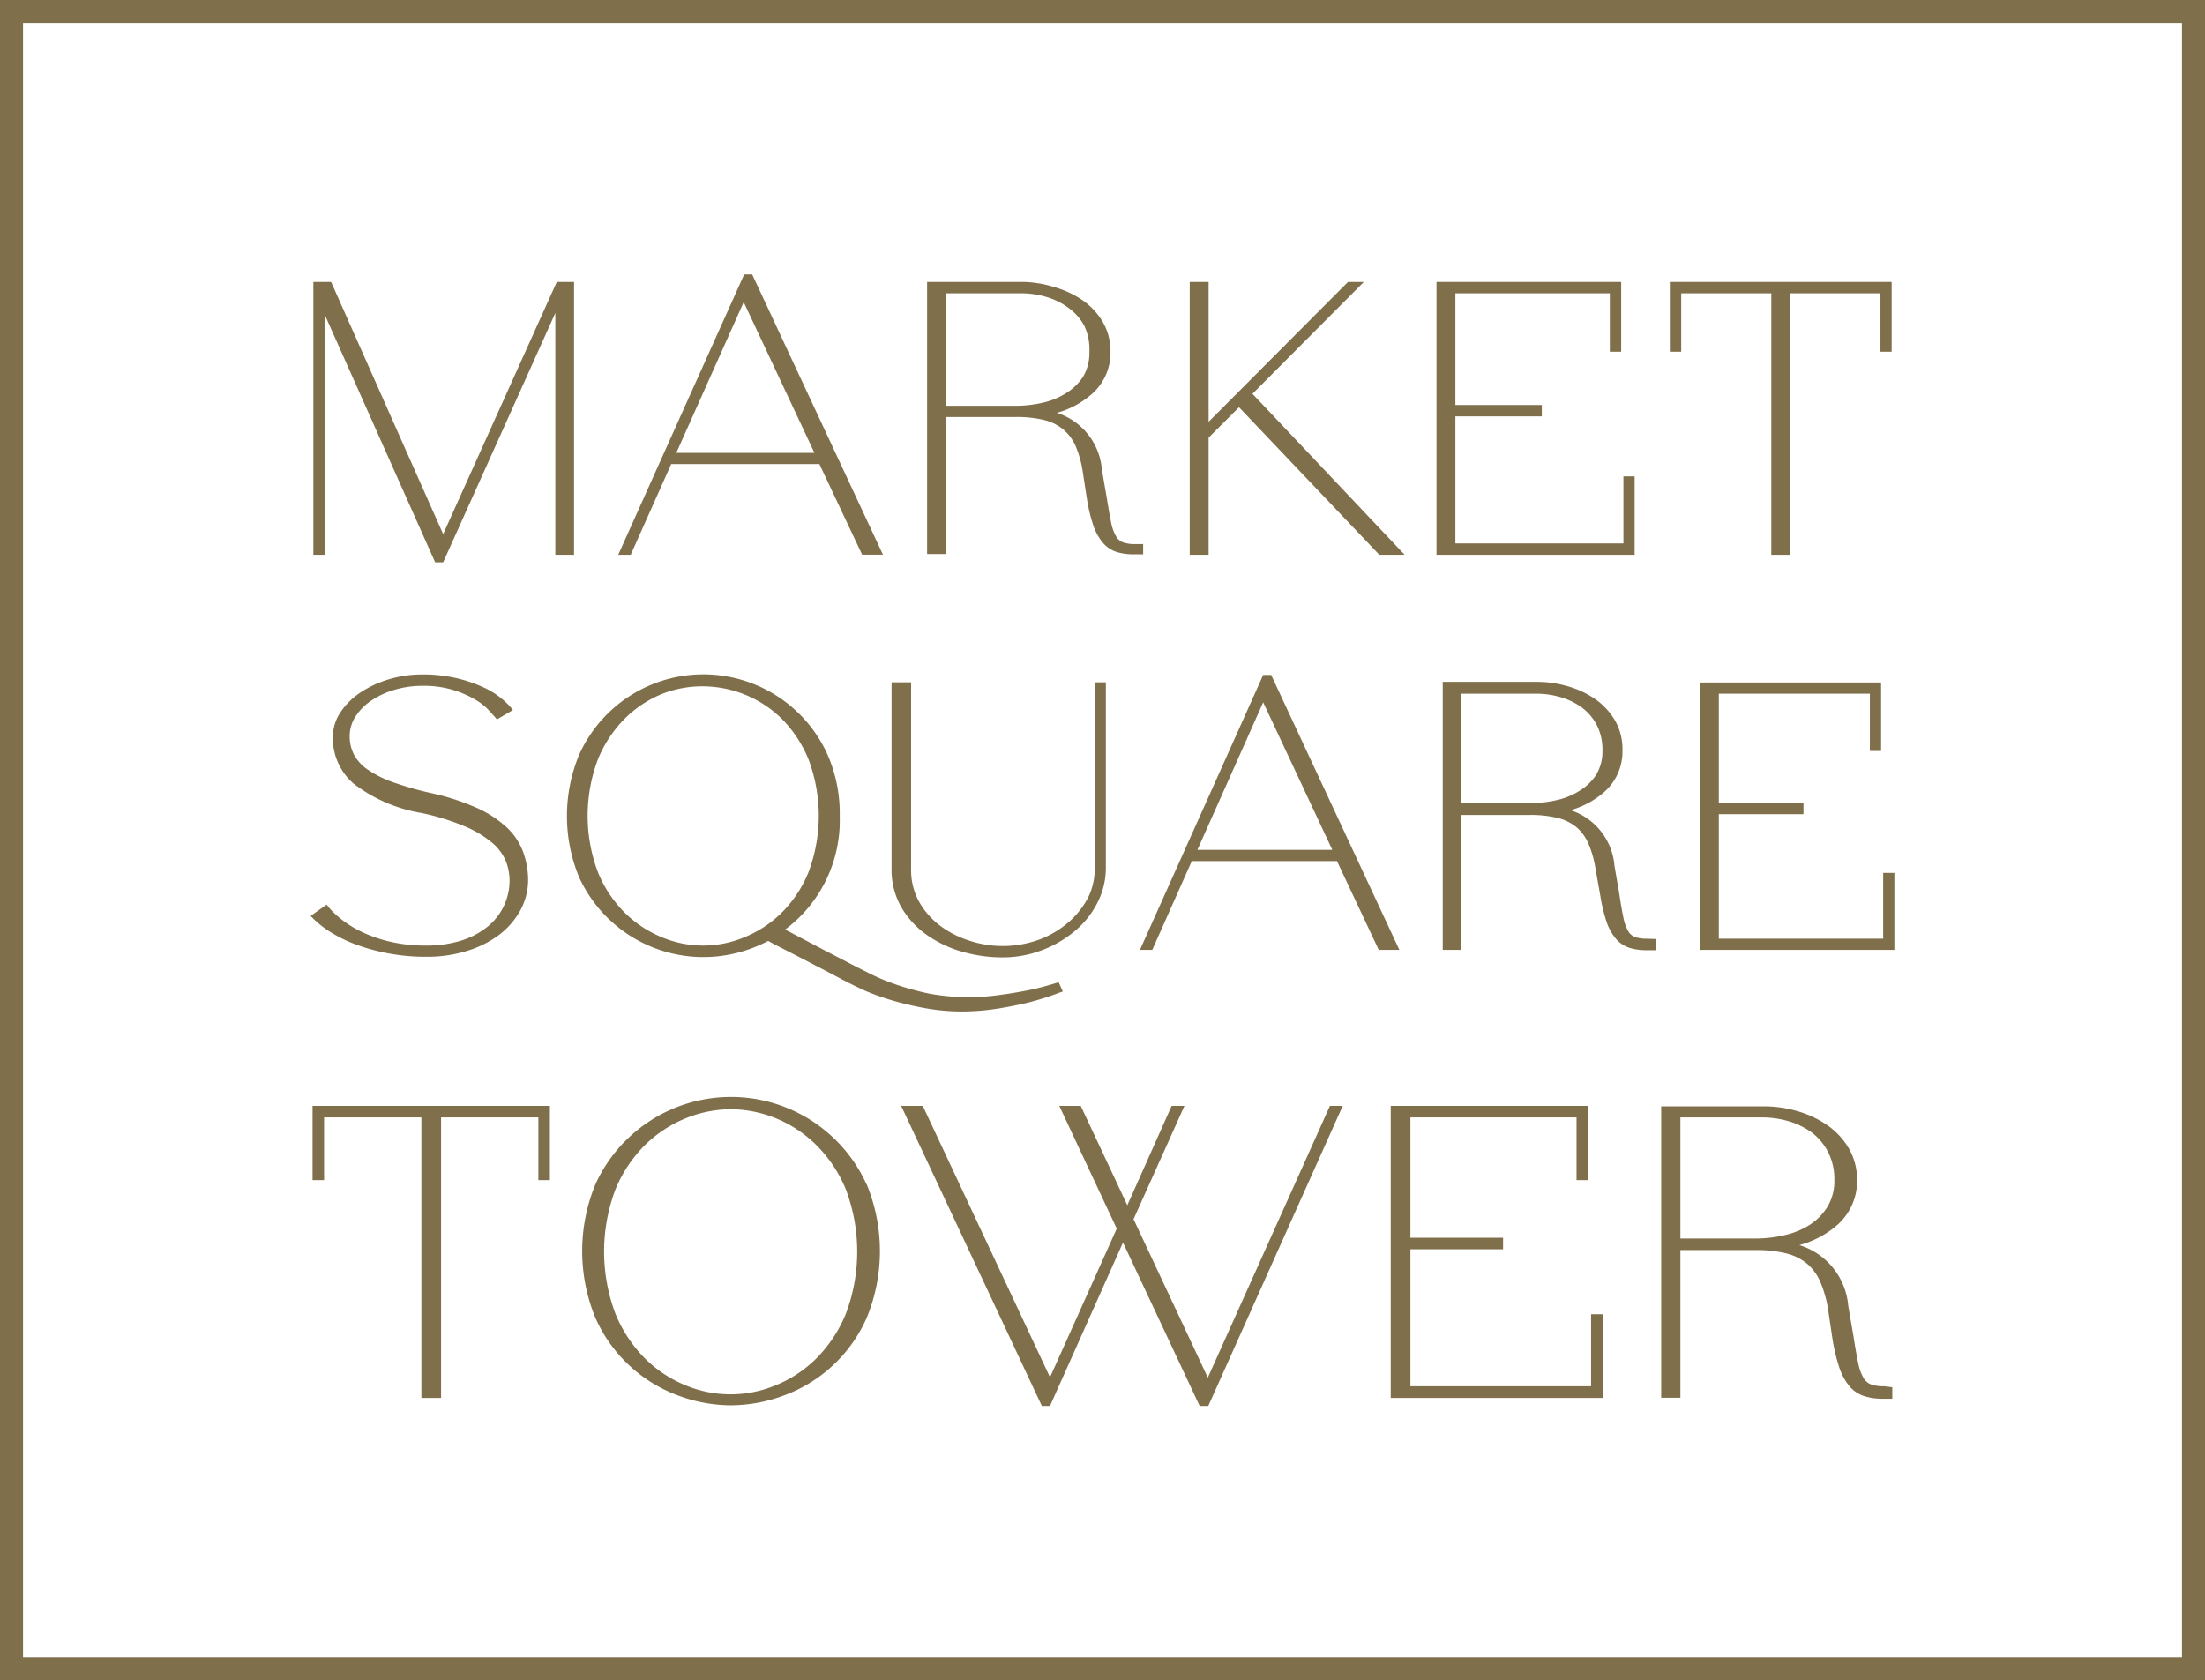
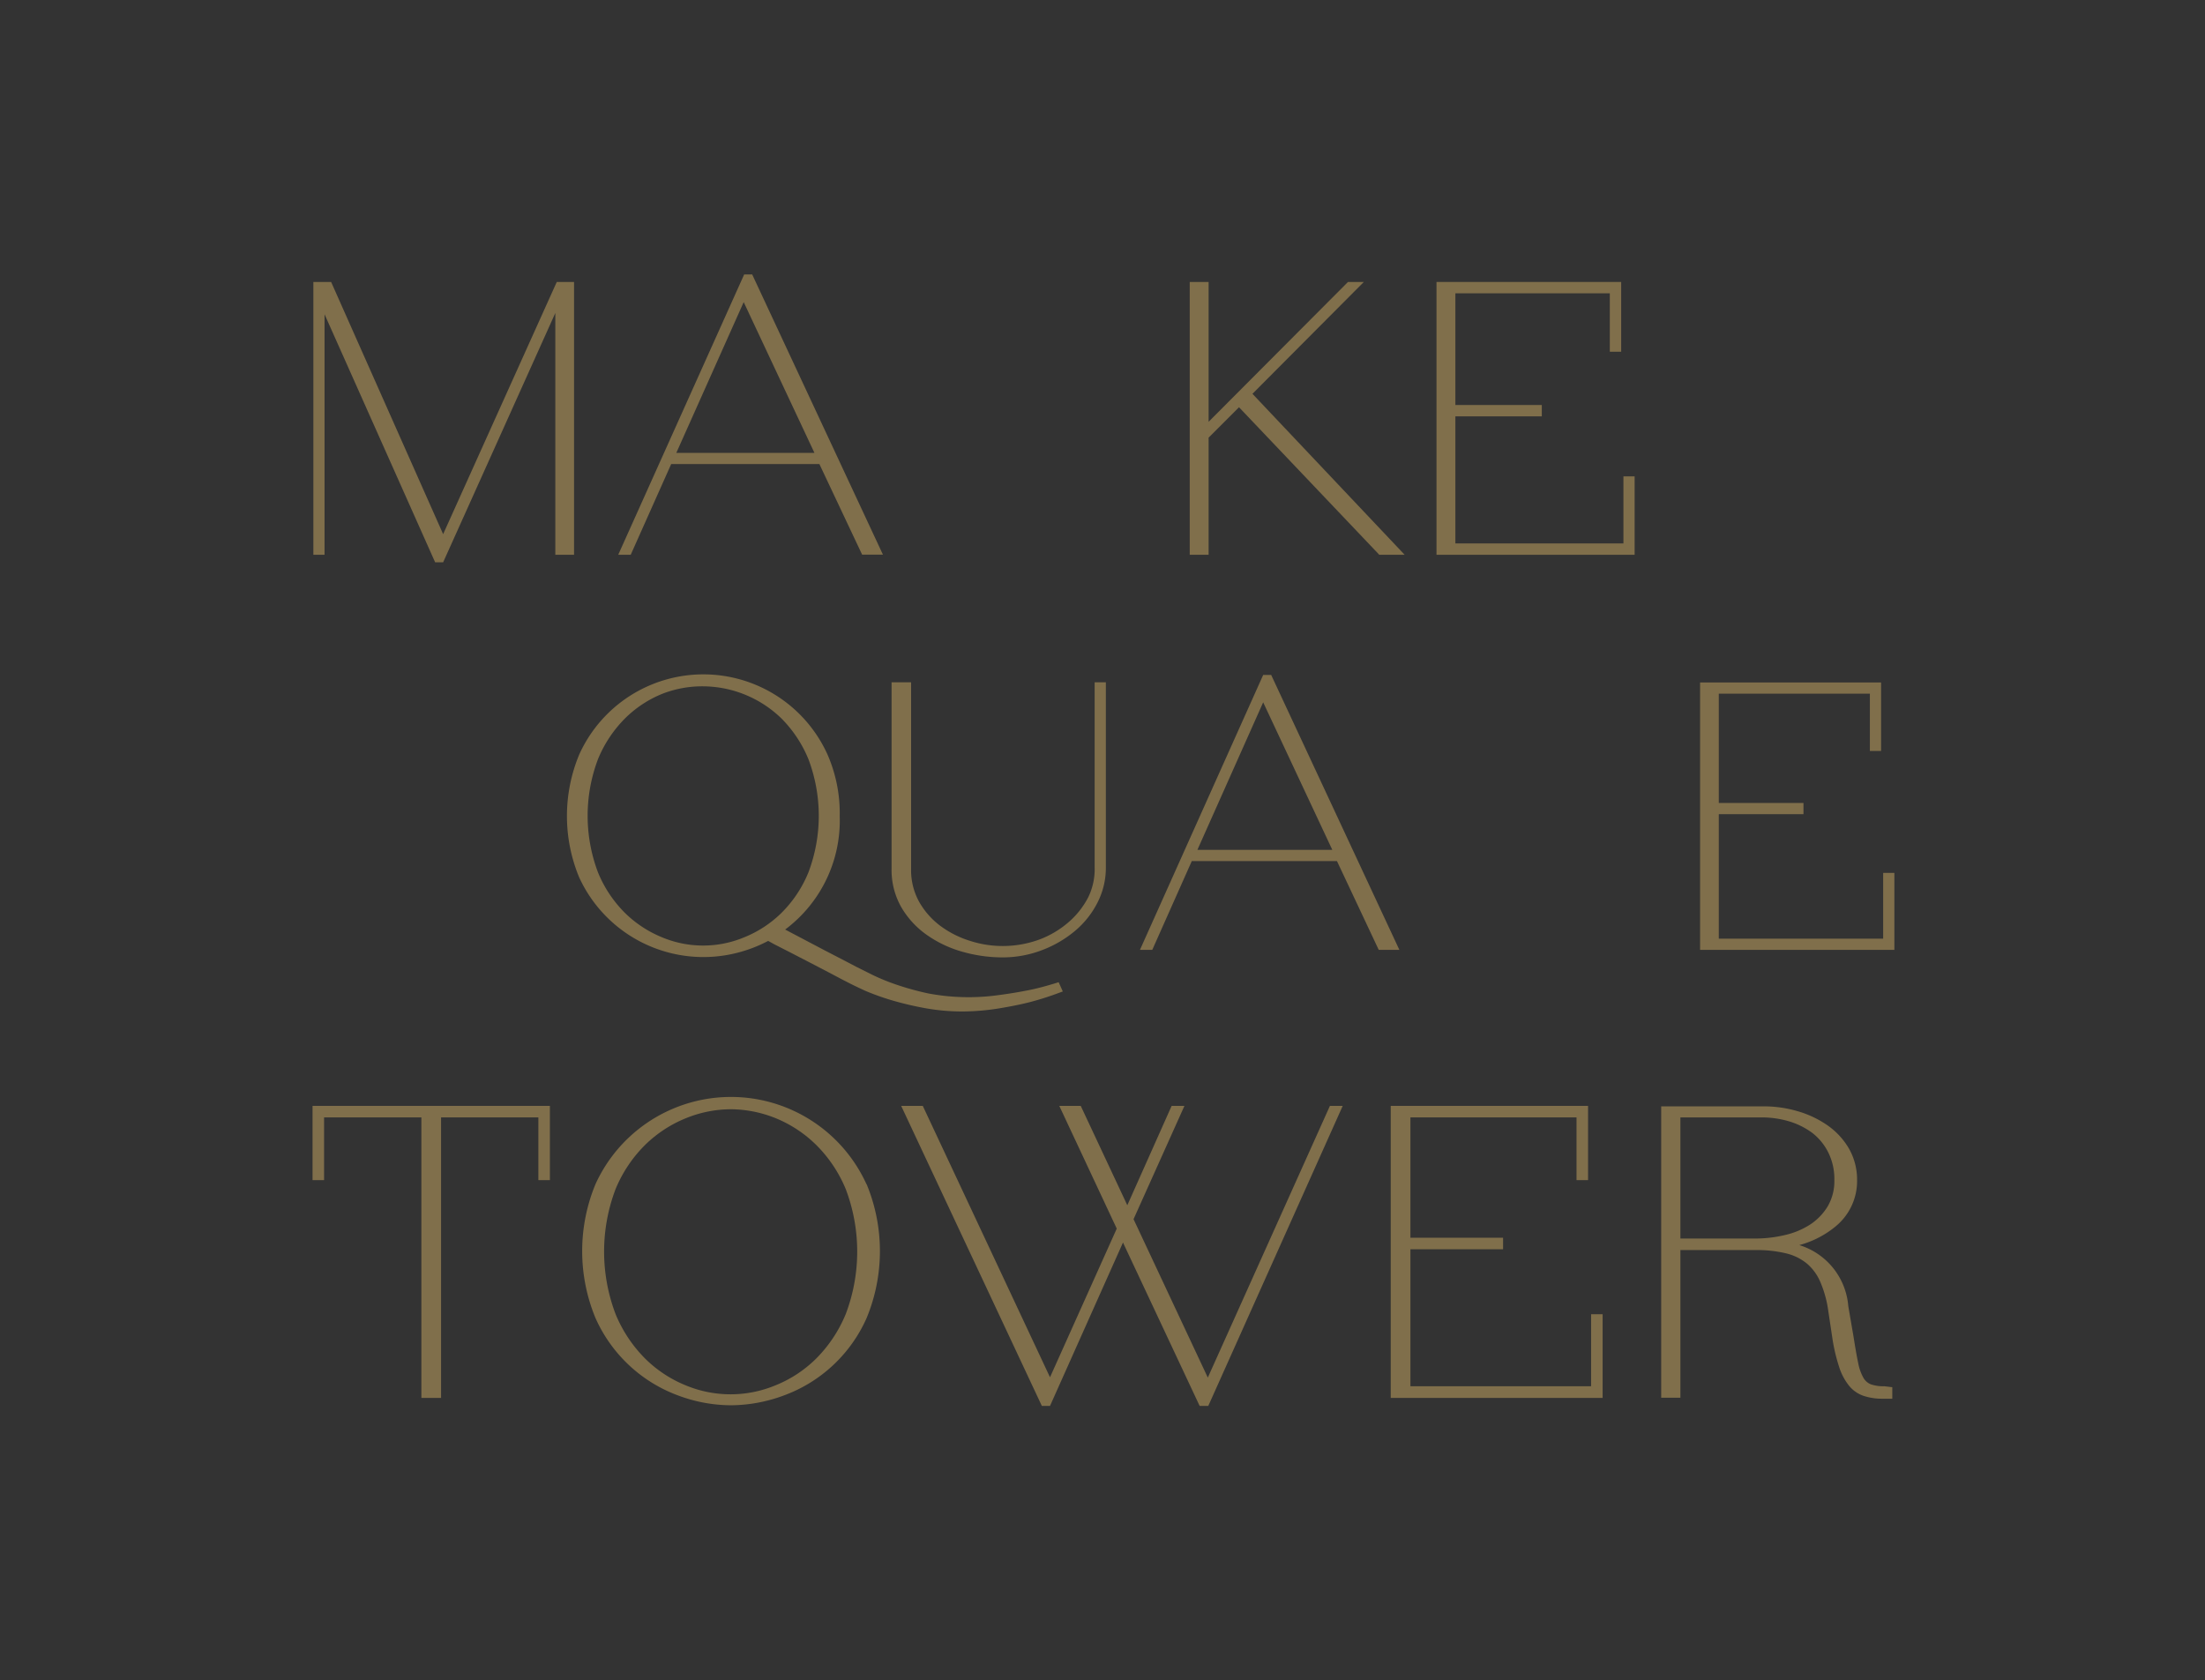
<svg xmlns="http://www.w3.org/2000/svg" width="137.78" height="105.01" viewBox="0 0 137.78 105.01">
  <rect x="0" y="0" width="137.78" height="105.01" fill="#333333" stroke="none" />
  <title>market-square-tower-logo</title>
-   <rect x="0.72" y="0.72" width="136.34" height="103.57" style="fill:#fff;stroke:#806f4b;stroke-miterlimit:10;stroke-width:1.438px" />
-   <path d="M32.69,53.25a4,4,0,0,0-1-1.52,6.91,6.91,0,0,0-1.87-1.23,14.71,14.71,0,0,0-2.89-.94h0a20,20,0,0,1-2.38-.68,6.85,6.85,0,0,1-1.58-.79,2.66,2.66,0,0,1-.84-.91A2.46,2.46,0,0,1,21.85,46a2.24,2.24,0,0,1,.33-1.17,3.4,3.4,0,0,1,.95-1,5.17,5.17,0,0,1,1.45-.7,6,6,0,0,1,1.82-.27,6.23,6.23,0,0,1,3.26.84,3.76,3.76,0,0,1,.83.63l.42.46.14.17,1-.59-.2-.24a5.71,5.71,0,0,0-.55-.51,5,5,0,0,0-1.1-.67,8.94,8.94,0,0,0-1.63-.56,9.19,9.19,0,0,0-2.19-.24,7.17,7.17,0,0,0-2.11.31,6.65,6.65,0,0,0-1.77.83,4.39,4.39,0,0,0-1.23,1.23,2.75,2.75,0,0,0-.47,1.52A3.73,3.73,0,0,0,22.13,49a9.57,9.57,0,0,0,4.23,1.81,15.14,15.14,0,0,1,2.68.83,6.66,6.66,0,0,1,1.68,1,3.1,3.1,0,0,1,.87,1.13A3.39,3.39,0,0,1,31.84,55a3.71,3.71,0,0,1-1.35,2.89,5,5,0,0,1-1.64.88,7.19,7.19,0,0,1-2.23.32,9.67,9.67,0,0,1-2.15-.22,8.91,8.91,0,0,1-1.75-.58,6.73,6.73,0,0,1-1.31-.78,5.3,5.3,0,0,1-.85-.79l-.15-.19-1,.71.22.22a6.13,6.13,0,0,0,1.09.83,8.71,8.71,0,0,0,1.56.75,12.65,12.65,0,0,0,2,.54,12.5,12.5,0,0,0,2.37.21,8.35,8.35,0,0,0,2.54-.37,6.49,6.49,0,0,0,2-1,4.88,4.88,0,0,0,1.33-1.54A4,4,0,0,0,33,55,5.16,5.16,0,0,0,32.69,53.25Z" style="fill:#806f4b" />
  <path d="M66.15,61.38l-.22.07c-.59.18-1.15.33-1.66.43s-1.13.21-1.82.3a13.61,13.61,0,0,1-4.46-.1A17.92,17.92,0,0,1,56,61.53a13.21,13.21,0,0,1-1.51-.62l-1-.5-.63-.33-1.37-.71-2.43-1.28A8.5,8.5,0,0,0,52.47,51a9.15,9.15,0,0,0-.76-3.84,8.51,8.51,0,0,0-15.52,0,10,10,0,0,0,0,7.67,8.54,8.54,0,0,0,9.89,4.71A8.8,8.8,0,0,0,48,58.8l.36.2,1,.51,1.2.62,1.19.62.91.48.41.21c.23.12.57.28,1,.48a15.9,15.9,0,0,0,1.65.59,20.38,20.38,0,0,0,2.07.49,13,13,0,0,0,2.37.21A14.67,14.67,0,0,0,62.53,63c.71-.12,1.35-.25,1.88-.39a18,18,0,0,0,1.75-.56l.25-.09ZM43.93,42.89a7.09,7.09,0,0,1,4.89,2,7.8,7.8,0,0,1,1.69,2.54,10,10,0,0,1,0,7.1,7.64,7.64,0,0,1-1.69,2.53,7.12,7.12,0,0,1-2.33,1.52,6.65,6.65,0,0,1-5.11,0,7.16,7.16,0,0,1-2.32-1.52,7.67,7.67,0,0,1-1.69-2.53,10,10,0,0,1,0-7.1,7.8,7.8,0,0,1,1.69-2.54,7.06,7.06,0,0,1,2.32-1.53A6.86,6.86,0,0,1,43.93,42.89Z" style="fill:#806f4b" />
  <path d="M68.4,42.64V54.23A4,4,0,0,1,68,56.07a5.25,5.25,0,0,1-1.23,1.56,6,6,0,0,1-1.84,1.09,6.66,6.66,0,0,1-4.31.08,6.19,6.19,0,0,1-1.85-.93,4.89,4.89,0,0,1-1.33-1.5,4.09,4.09,0,0,1-.51-2.07V42.64H55.71V54.3a4.7,4.7,0,0,0,.6,2.38,5.5,5.5,0,0,0,1.58,1.73,7.25,7.25,0,0,0,2.22,1.06,9.13,9.13,0,0,0,2.52.36,6.87,6.87,0,0,0,2.5-.46,7.12,7.12,0,0,0,2.06-1.21,5.63,5.63,0,0,0,1.4-1.78,4.77,4.77,0,0,0,.51-2.15V42.64Z" style="fill:#806f4b" />
  <path d="M79.43,42.18h-.5l-7.7,17.18H72l2.47-5.55h9.07l2.61,5.55h1.29ZM74.82,53.11l4.11-9.22,4.32,9.22Z" style="fill:#806f4b" />
-   <path d="M102.91,58.66a2.12,2.12,0,0,1-.76-.11.83.83,0,0,1-.41-.36,2.73,2.73,0,0,1-.3-.84c-.08-.38-.17-.89-.26-1.5l-.3-1.75a4,4,0,0,0-2.74-3.47,5.46,5.46,0,0,0,2-1.05,3.36,3.36,0,0,0,1.24-2.67A3.59,3.59,0,0,0,100.9,45a4.24,4.24,0,0,0-1.25-1.33,5.82,5.82,0,0,0-1.71-.79,6.81,6.81,0,0,0-1.85-.27H90.15V59.36h1.17V50.93h4.27a7,7,0,0,1,1.75.19,2.94,2.94,0,0,1,1.16.57,2.8,2.8,0,0,1,.74,1,6.32,6.32,0,0,1,.44,1.51L100,56a10.31,10.31,0,0,0,.38,1.59,3.26,3.26,0,0,0,.57,1.05,1.86,1.86,0,0,0,.86.59,3.42,3.42,0,0,0,1.06.15h.58v-.7ZM91.31,43.35H96a5.42,5.42,0,0,1,1.52.22,4.24,4.24,0,0,1,1.33.65,3.24,3.24,0,0,1,.93,1.1,3.37,3.37,0,0,1,.35,1.58,2.83,2.83,0,0,1-.37,1.48,3.24,3.24,0,0,1-1,1,4.46,4.46,0,0,1-1.44.61,7.29,7.29,0,0,1-1.71.2H91.31Z" style="fill:#806f4b" />
  <polygon points="117.67 54.55 117.67 58.66 107.4 58.66 107.4 50.88 112.69 50.88 112.69 50.18 107.4 50.18 107.4 43.35 116.84 43.35 116.84 46.93 117.54 46.93 117.54 42.65 106.23 42.65 106.23 59.36 118.37 59.36 118.37 54.55 117.67 54.55" style="fill:#806f4b" />
  <polygon points="19.53 69.11 19.53 73.75 20.25 73.75 20.25 69.83 26.33 69.83 26.33 87.36 27.56 87.36 27.56 69.83 33.64 69.83 33.64 73.75 34.36 73.75 34.36 69.11 19.53 69.11" style="fill:#806f4b" />
  <path d="M54.14,74a9.3,9.3,0,0,0-16.93,0,10.93,10.93,0,0,0,0,8.37,9.09,9.09,0,0,0,5.17,4.84,9.49,9.49,0,0,0,3.29.61,9.6,9.6,0,0,0,3.3-.61,9.06,9.06,0,0,0,5.18-4.84,10.94,10.94,0,0,0,0-8.37ZM42.86,86.58a7.73,7.73,0,0,1-2.55-1.68,8.53,8.53,0,0,1-1.85-2.79,11,11,0,0,1,0-7.79,8.4,8.4,0,0,1,1.85-2.77,7.85,7.85,0,0,1,2.55-1.67,7.51,7.51,0,0,1,2.8-.56,7.61,7.61,0,0,1,2.81.56A7.81,7.81,0,0,1,51,71.55a8.42,8.42,0,0,1,1.85,2.77,11,11,0,0,1,0,7.79A8.53,8.53,0,0,1,51,84.9a7.69,7.69,0,0,1-2.56,1.68A7.3,7.3,0,0,1,42.86,86.58Z" style="fill:#806f4b" />
  <polygon points="83.1 69.11 75.47 86.09 70.83 76.19 74.01 69.11 73.21 69.11 70.44 75.32 67.53 69.11 66.19 69.11 69.78 76.78 65.61 86.07 57.66 69.11 56.31 69.11 65.1 87.86 65.61 87.86 70.17 77.65 74.89 87.71 74.96 87.86 75.5 87.86 83.9 69.11 83.1 69.11" style="fill:#806f4b" />
  <polygon points="99.42 82.13 99.42 86.63 88.13 86.63 88.13 78.07 93.92 78.07 93.92 77.35 88.13 77.35 88.13 69.83 98.51 69.83 98.51 73.75 99.23 73.75 99.23 69.11 86.9 69.11 86.9 87.36 100.14 87.36 100.14 82.13 99.42 82.13" style="fill:#806f4b" />
  <path d="M117.74,86.63a2.35,2.35,0,0,1-.84-.12.94.94,0,0,1-.46-.4,3,3,0,0,1-.33-.93c-.09-.42-.19-1-.29-1.64l-.33-1.92a4.35,4.35,0,0,0-3.06-3.81,6,6,0,0,0,2.27-1.17,3.66,3.66,0,0,0,1.34-2.9,3.91,3.91,0,0,0-.53-2,4.59,4.59,0,0,0-1.37-1.45,6.35,6.35,0,0,0-1.86-.86,7.4,7.4,0,0,0-2-.29H103.8V87.35H105V78.12h4.7a7.73,7.73,0,0,1,1.92.21,3.23,3.23,0,0,1,1.28.63,3.1,3.1,0,0,1,.82,1.1,7,7,0,0,1,.49,1.66l.3,2a11.28,11.28,0,0,0,.42,1.74,3.6,3.6,0,0,0,.61,1.14,2,2,0,0,0,.93.64,3.71,3.71,0,0,0,1.16.17h.61v-.72ZM105,69.83h5.1a6,6,0,0,1,1.67.24,4.71,4.71,0,0,1,1.46.72,3.53,3.53,0,0,1,1,1.21,3.71,3.71,0,0,1,.39,1.74,3.13,3.13,0,0,1-.41,1.64,3.57,3.57,0,0,1-1.08,1.13,4.92,4.92,0,0,1-1.59.67,8.07,8.07,0,0,1-1.87.22H105Z" style="fill:#806f4b" />
  <polygon points="34.79 17.62 27.69 33.38 20.69 17.62 19.58 17.62 19.58 34.67 20.28 34.67 20.28 19.64 27.19 35.14 27.69 35.14 34.7 19.56 34.7 34.67 35.87 34.67 35.87 17.62 34.79 17.62" style="fill:#806f4b" />
  <path d="M47,17.15h-.5L38.63,34.67h.78L41.94,29H51.2l2.67,5.66h1.3ZM42.26,28.3l4.21-9.42,4.42,9.42Z" style="fill:#806f4b" />
-   <path d="M70.94,34a2.22,2.22,0,0,1-.78-.11.85.85,0,0,1-.42-.37,2.75,2.75,0,0,1-.31-.86c-.08-.39-.17-.91-.27-1.53l-.31-1.79a4.06,4.06,0,0,0-2.81-3.54,5.55,5.55,0,0,0,2.07-1.08A3.43,3.43,0,0,0,69.39,22a3.66,3.66,0,0,0-.5-1.91,4.34,4.34,0,0,0-1.28-1.35,6,6,0,0,0-1.74-.8A7,7,0,0,0,64,17.62H57.93v17H59.1V26.06h4.36a7.2,7.2,0,0,1,1.79.19,3,3,0,0,1,1.18.58,2.88,2.88,0,0,1,.76,1,6.52,6.52,0,0,1,.45,1.55l.28,1.82a10.56,10.56,0,0,0,.39,1.62,3.35,3.35,0,0,0,.58,1.07,1.89,1.89,0,0,0,.87.6,3.53,3.53,0,0,0,1.08.15h.59V34ZM59.1,18.33h4.74a5.49,5.49,0,0,1,1.55.23,4.3,4.3,0,0,1,1.36.67,3.27,3.27,0,0,1,1,1.13A3.43,3.43,0,0,1,68.07,22a2.91,2.91,0,0,1-.38,1.52,3.29,3.29,0,0,1-1,1,4.53,4.53,0,0,1-1.47.63,7.5,7.5,0,0,1-1.74.21H59.1Z" style="fill:#806f4b" />
  <polygon points="78.26 24.61 85.22 17.62 84.23 17.62 75.52 26.36 75.52 17.62 74.34 17.62 74.34 34.67 75.52 34.67 75.52 27.35 77.42 25.45 86.11 34.59 86.18 34.67 87.77 34.67 78.26 24.61" style="fill:#806f4b" />
  <polygon points="101.44 29.77 101.44 33.96 90.94 33.96 90.94 26.02 96.34 26.02 96.34 25.31 90.94 25.31 90.94 18.33 100.59 18.33 100.59 21.98 101.3 21.98 101.3 17.62 89.76 17.62 89.76 34.67 102.14 34.67 102.14 29.77 101.44 29.77" style="fill:#806f4b" />
-   <polygon points="104.34 17.62 104.34 21.98 105.05 21.98 105.05 18.33 110.68 18.33 110.68 34.67 111.86 34.67 111.86 18.33 117.5 18.33 117.5 21.98 118.2 21.98 118.2 17.62 104.34 17.62" style="fill:#806f4b" />
</svg>